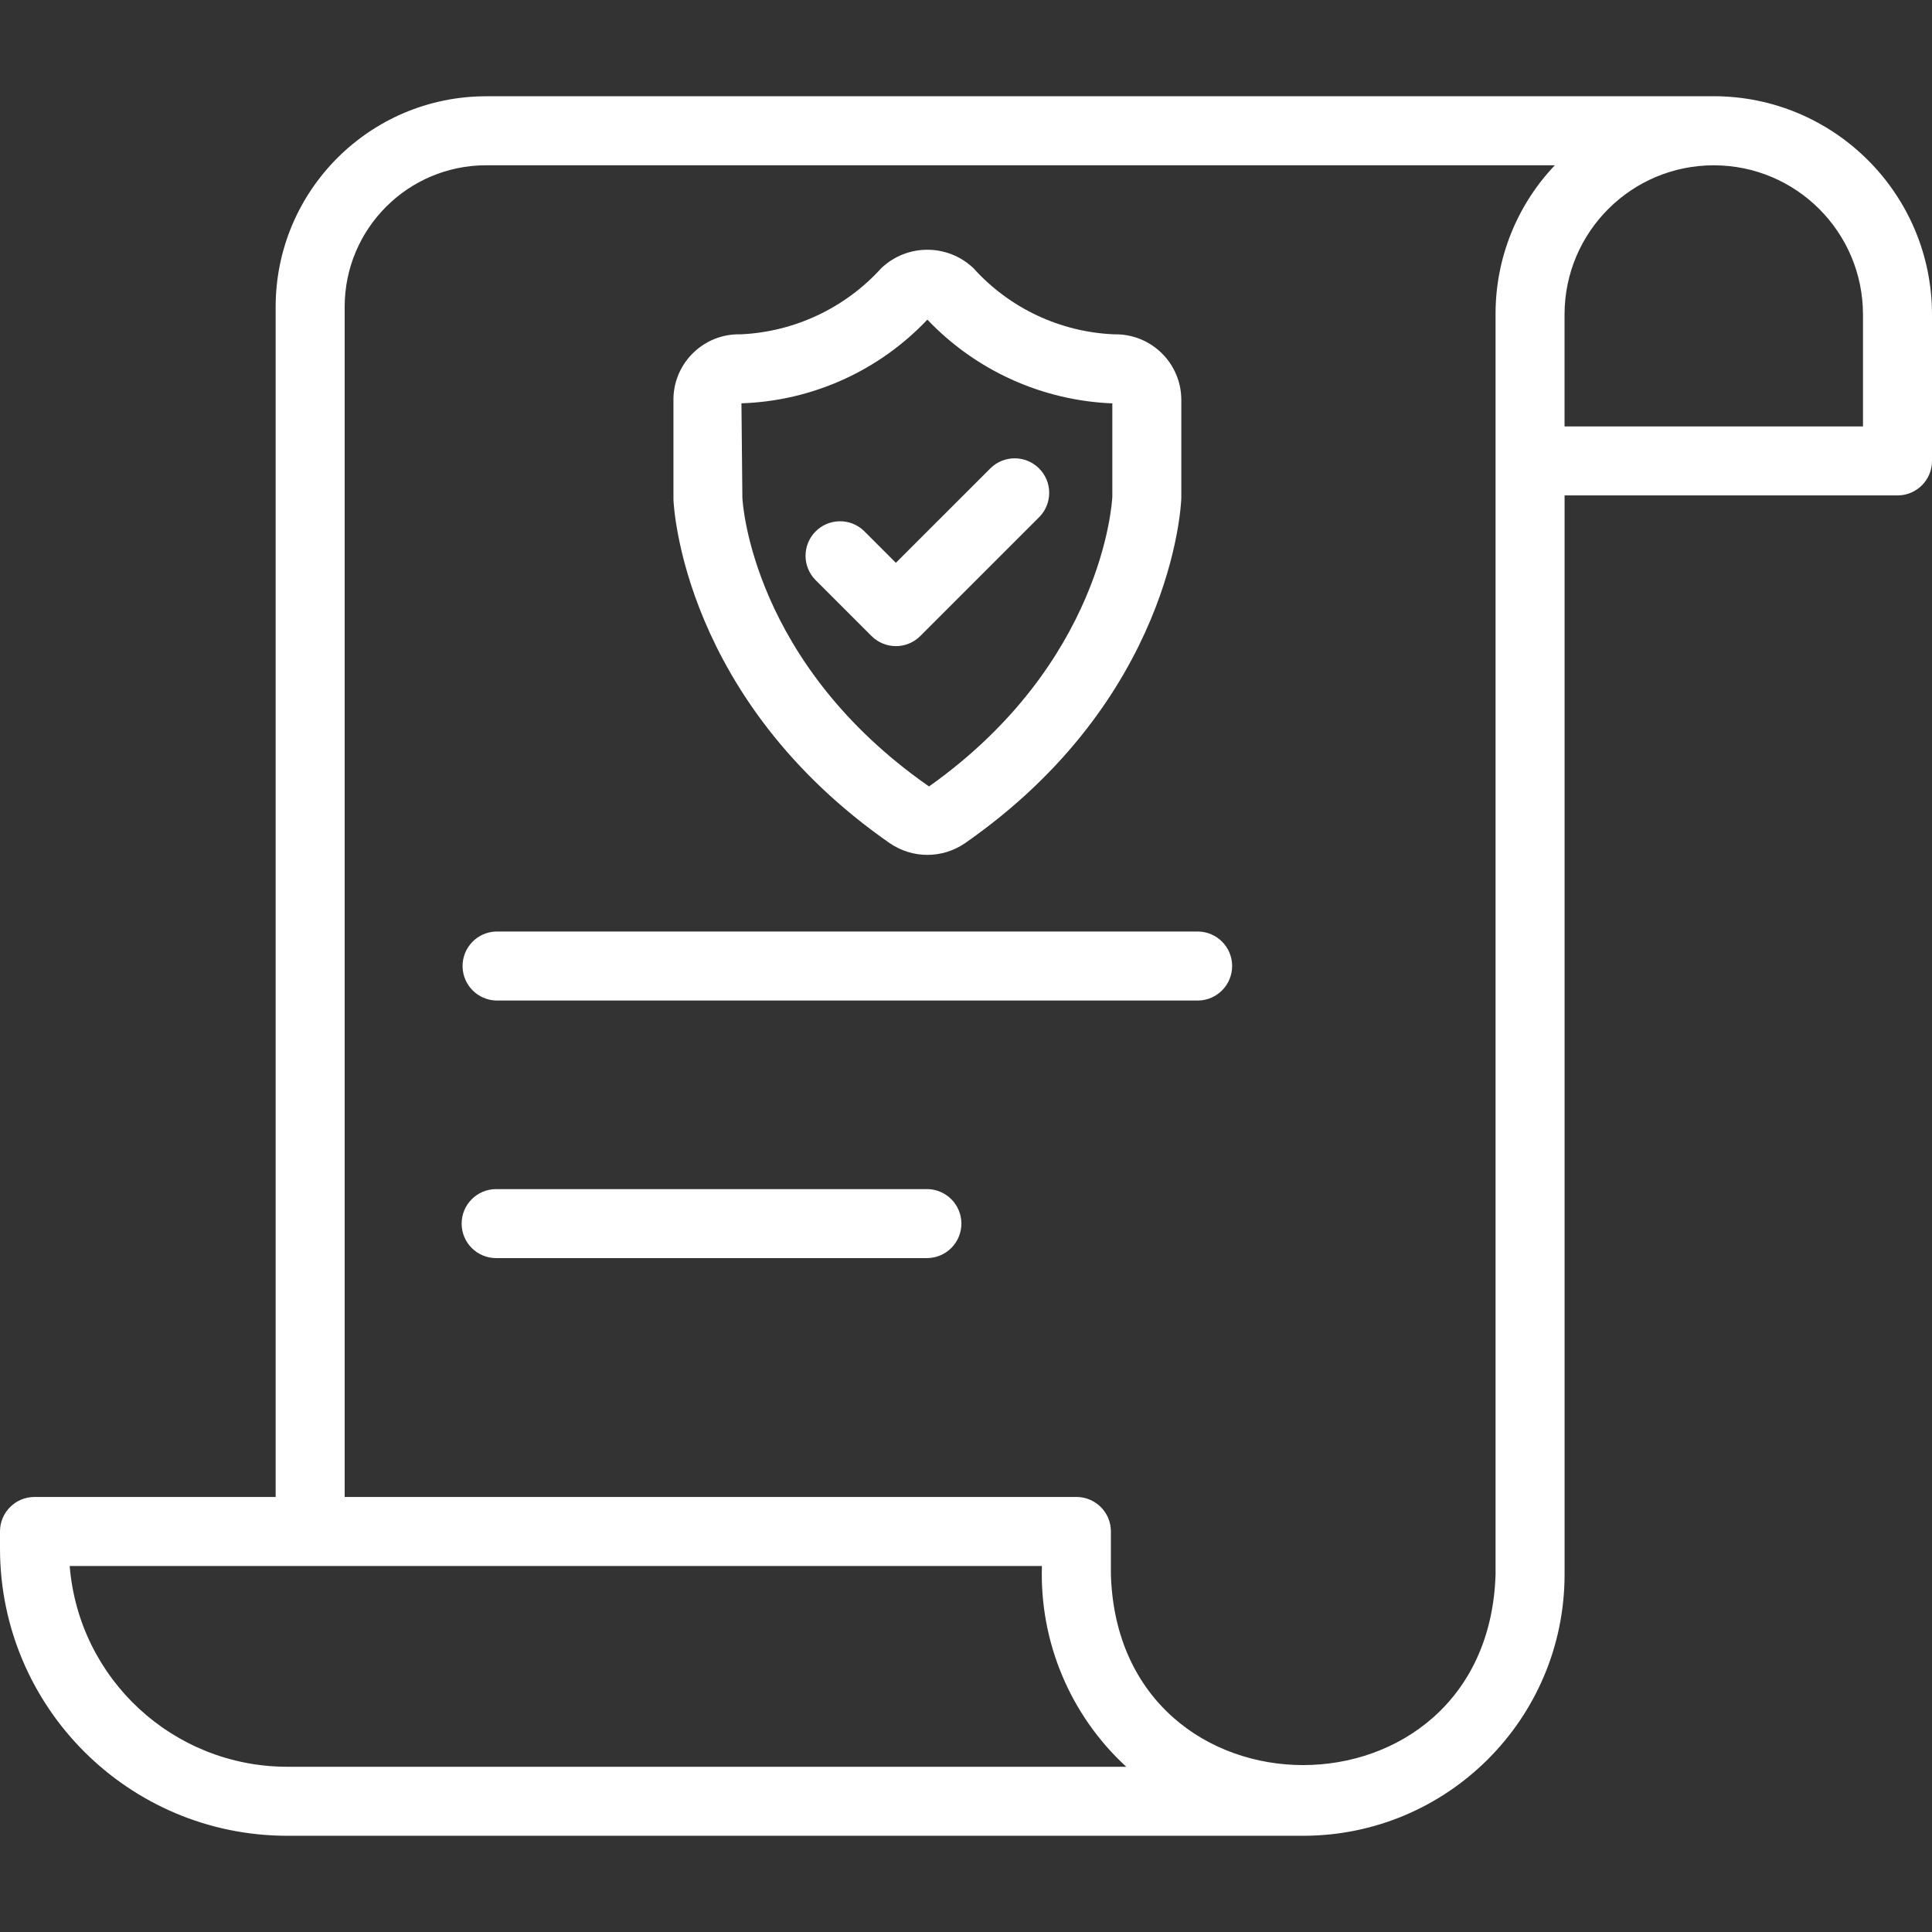
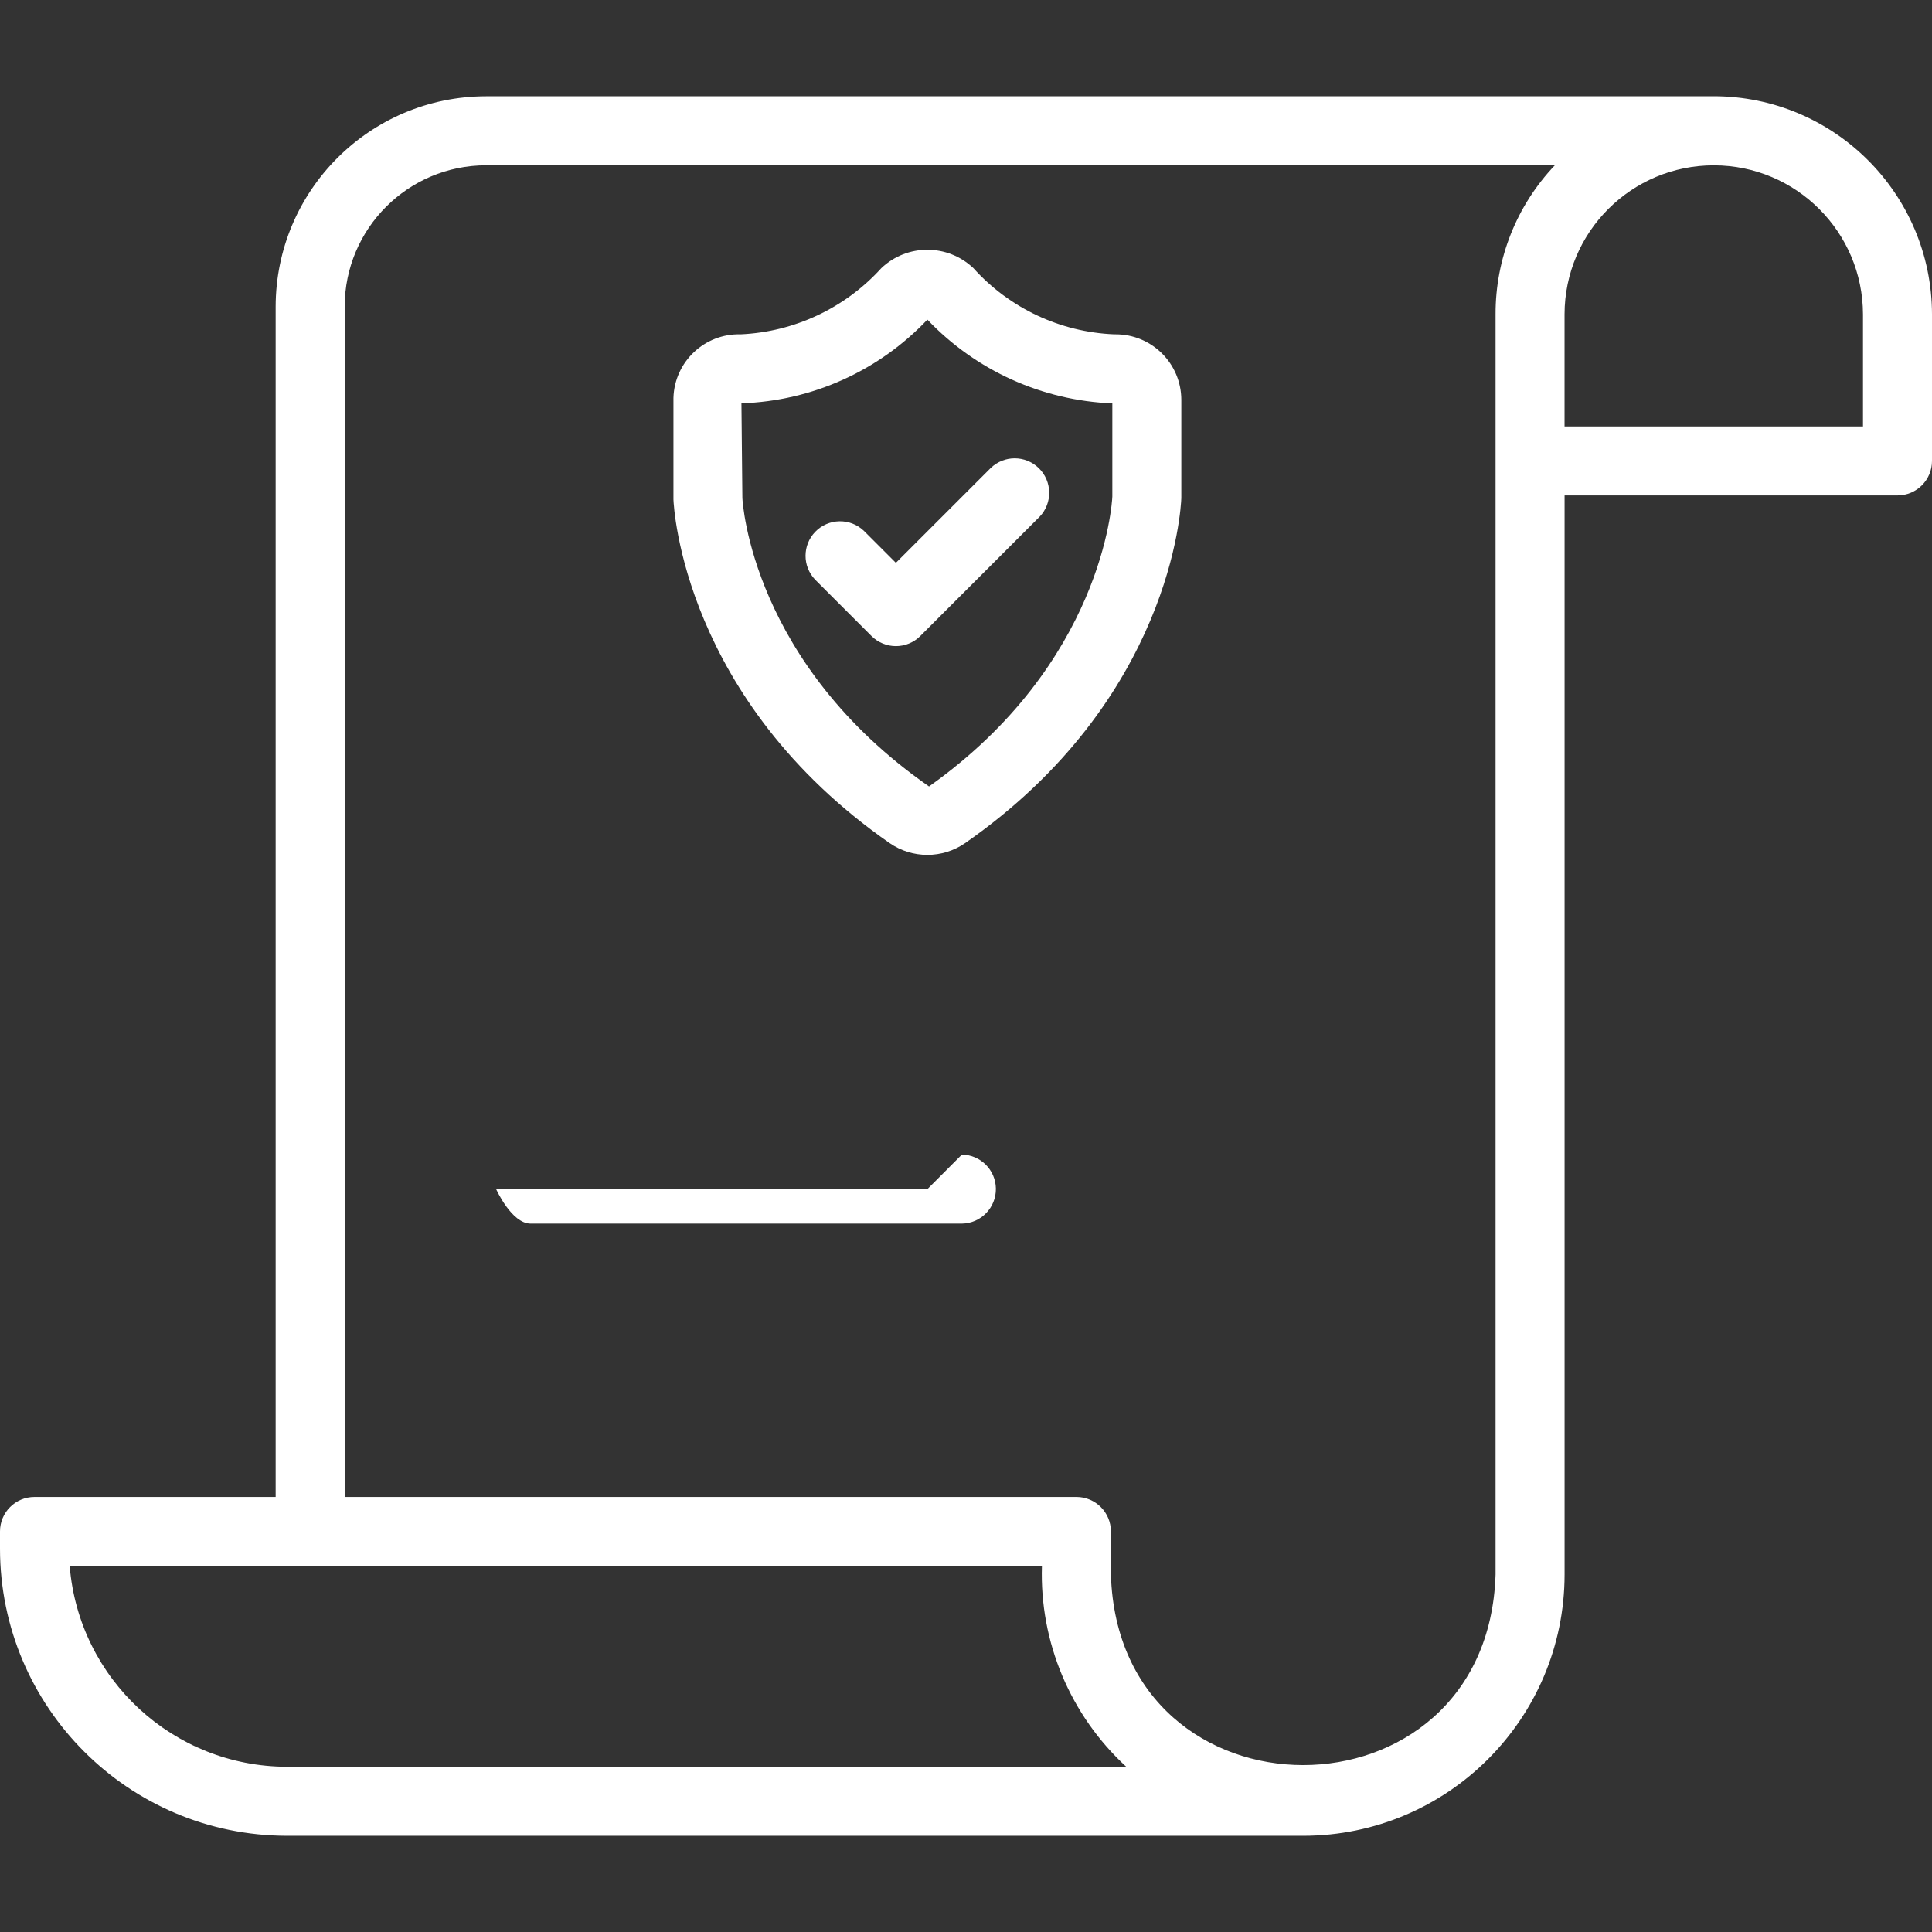
<svg xmlns="http://www.w3.org/2000/svg" id="Layer_1" data-name="Layer 1" viewBox="0 0 512 512">
  <rect x="0" y="0" width="512" height="512" fill="#333333" stroke="none" />
  <defs>
    <style>
      .cls-1 {
        fill: #fff;
        stroke-width: 0px;
      }
    </style>
  </defs>
  <path class="cls-1" d="M454.12,25.51H128.82c-30.79.04-55.73,24.98-55.77,55.77v315.43H9.14c-5.05,0-9.14,4.09-9.14,9.14h0v4.58c.05,41.99,34.07,76.02,76.07,76.07h269.35c38.21-.05,69.16-31.01,69.21-69.21V131.29h88.23c5.05,0,9.14-4.09,9.14-9.13h0v-38.87c-.06-31.92-25.95-57.78-57.88-57.79ZM76.07,468.21c-30.13-.04-55.18-23.19-57.6-53.21h257.65c-.64,20.14,7.51,39.57,22.35,53.21H76.07ZM396.34,417.28c-2.13,67.33-99.9,67.3-101.94,0v-11.43c0-5.05-4.09-9.14-9.13-9.14H91.34V81.28c.02-20.69,16.79-37.46,37.48-37.48h283.23c-10.13,10.65-15.76,24.8-15.71,39.5v333.98ZM493.71,113.01h-79.09v-29.71c.03-21.84,17.76-39.52,39.6-39.49,21.79.03,39.45,17.69,39.49,39.49v29.71Z" />
  <path class="cls-1" d="M235.76,223.43c6.02,4.16,13.99,4.16,20.01,0,54.62-38.04,57.21-88.92,57.29-91.42v-26.06c-.02-9.61-7.83-17.38-17.44-17.35-.13,0-.25,0-.38,0-14.27-.6-27.7-6.91-37.27-17.53-6.84-6.51-17.59-6.51-24.42,0-9.59,10.57-23,16.88-37.25,17.53-9.58-.27-17.57,7.29-17.83,16.87,0,.16,0,.32,0,.48v26.42c.09,2.14,2.68,53.03,57.3,91.07ZM245.77,84.71c12.83,13.49,30.41,21.44,49.01,22.19v24.71c-.08,1.79-2.62,44.2-48.58,76.81-46.83-32.63-49.38-75.03-49.46-76.42l-.25-25.12c18.71-.61,36.41-8.58,49.28-22.18Z" />
  <path class="cls-1" d="M230.96,168.55c3.57,3.57,9.36,3.57,12.93,0,0,0,0,0,0,0l31.61-31.61c3.5-3.64,3.38-9.43-.26-12.93-3.54-3.4-9.13-3.4-12.67,0l-25.15,25.14-8.46-8.46c-3.64-3.5-9.43-3.38-12.93.26-3.4,3.54-3.4,9.13,0,12.67l14.92,14.92Z" />
-   <path class="cls-1" d="M317.52,246.86h-186.04c-5.05.14-9.03,4.34-8.89,9.39.13,4.86,4.04,8.76,8.89,8.9h186.04c5.05-.07,9.08-4.23,9.01-9.28-.07-4.94-4.06-8.93-9.01-9.01Z" />
-   <path class="cls-1" d="M245.77,315.13h-114.29c-5.05,0-9.14,4.09-9.14,9.14s4.09,9.14,9.14,9.14h114.29c5.05-.07,9.08-4.23,9.01-9.28-.07-4.94-4.06-8.93-9.01-9.01Z" />
+   <path class="cls-1" d="M245.77,315.13h-114.29s4.09,9.14,9.14,9.14h114.29c5.05-.07,9.08-4.23,9.01-9.28-.07-4.94-4.06-8.93-9.01-9.01Z" />
</svg>